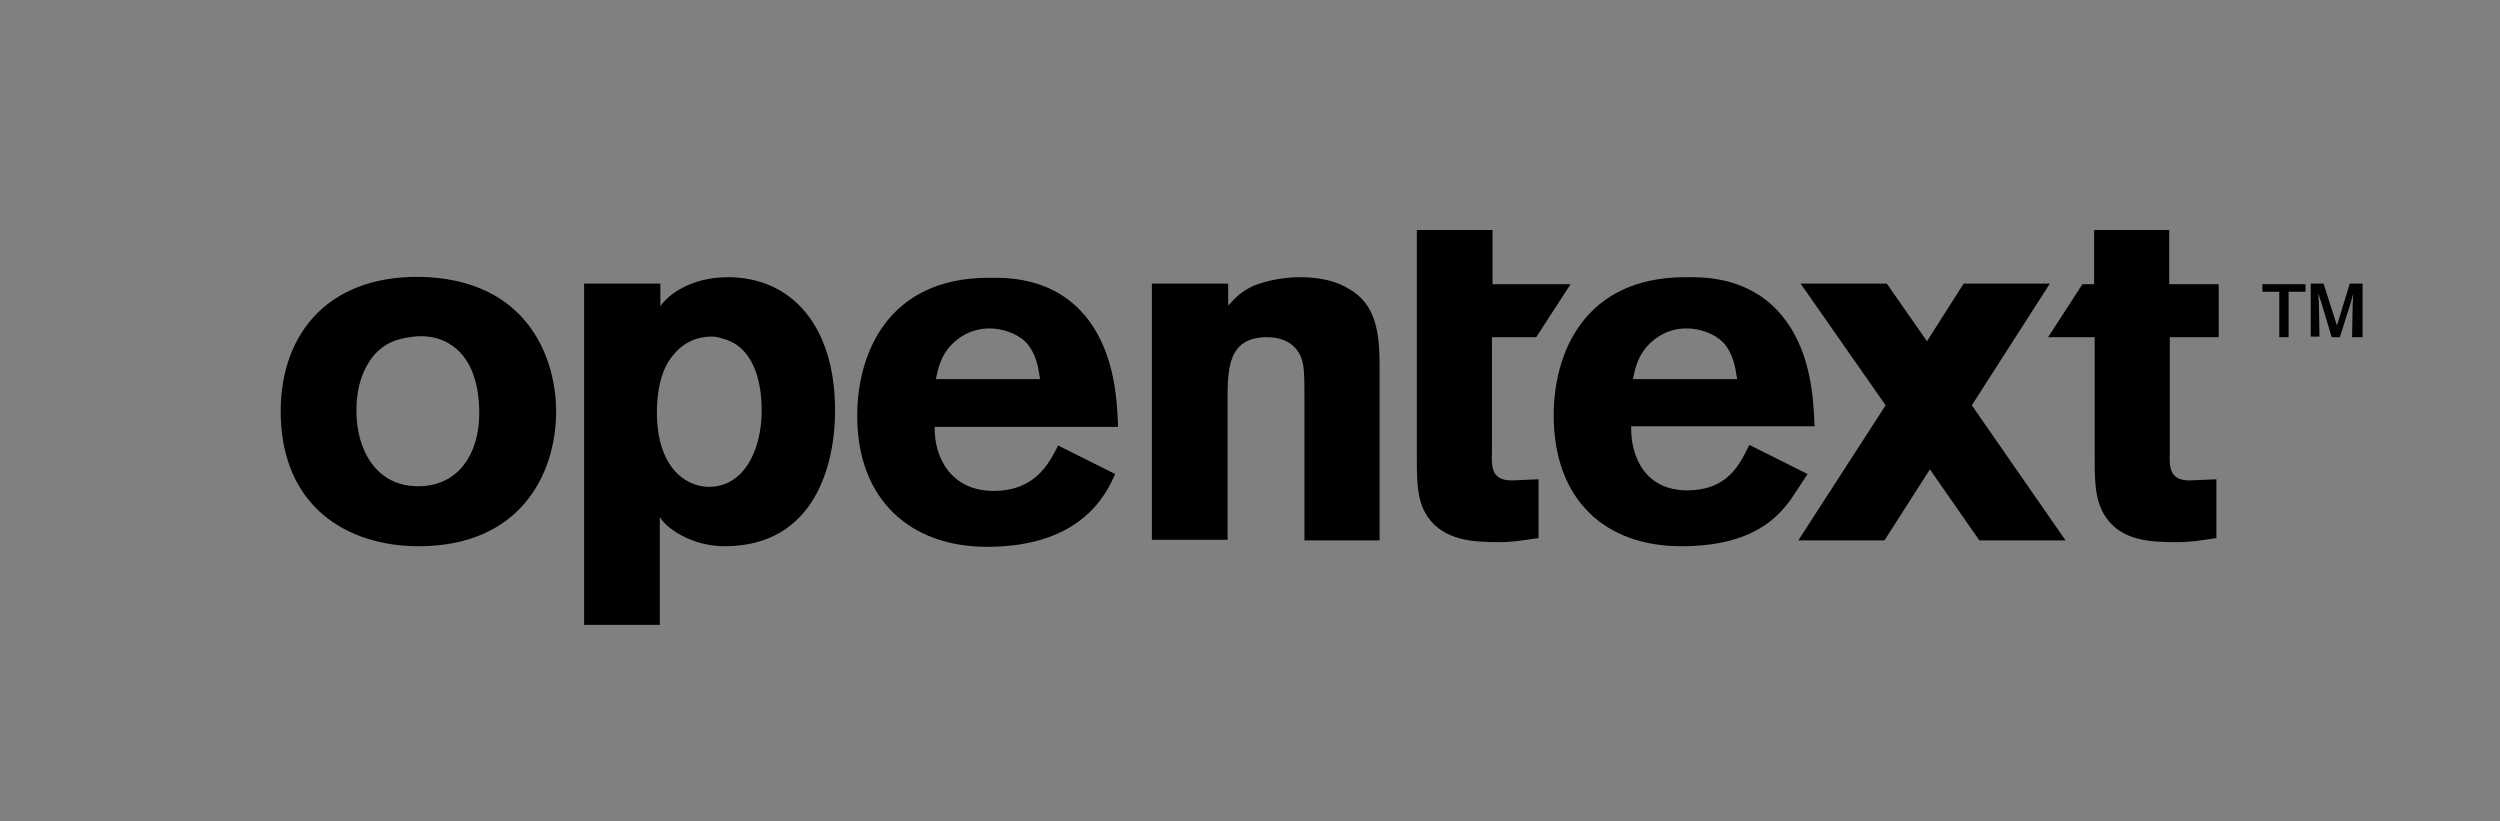
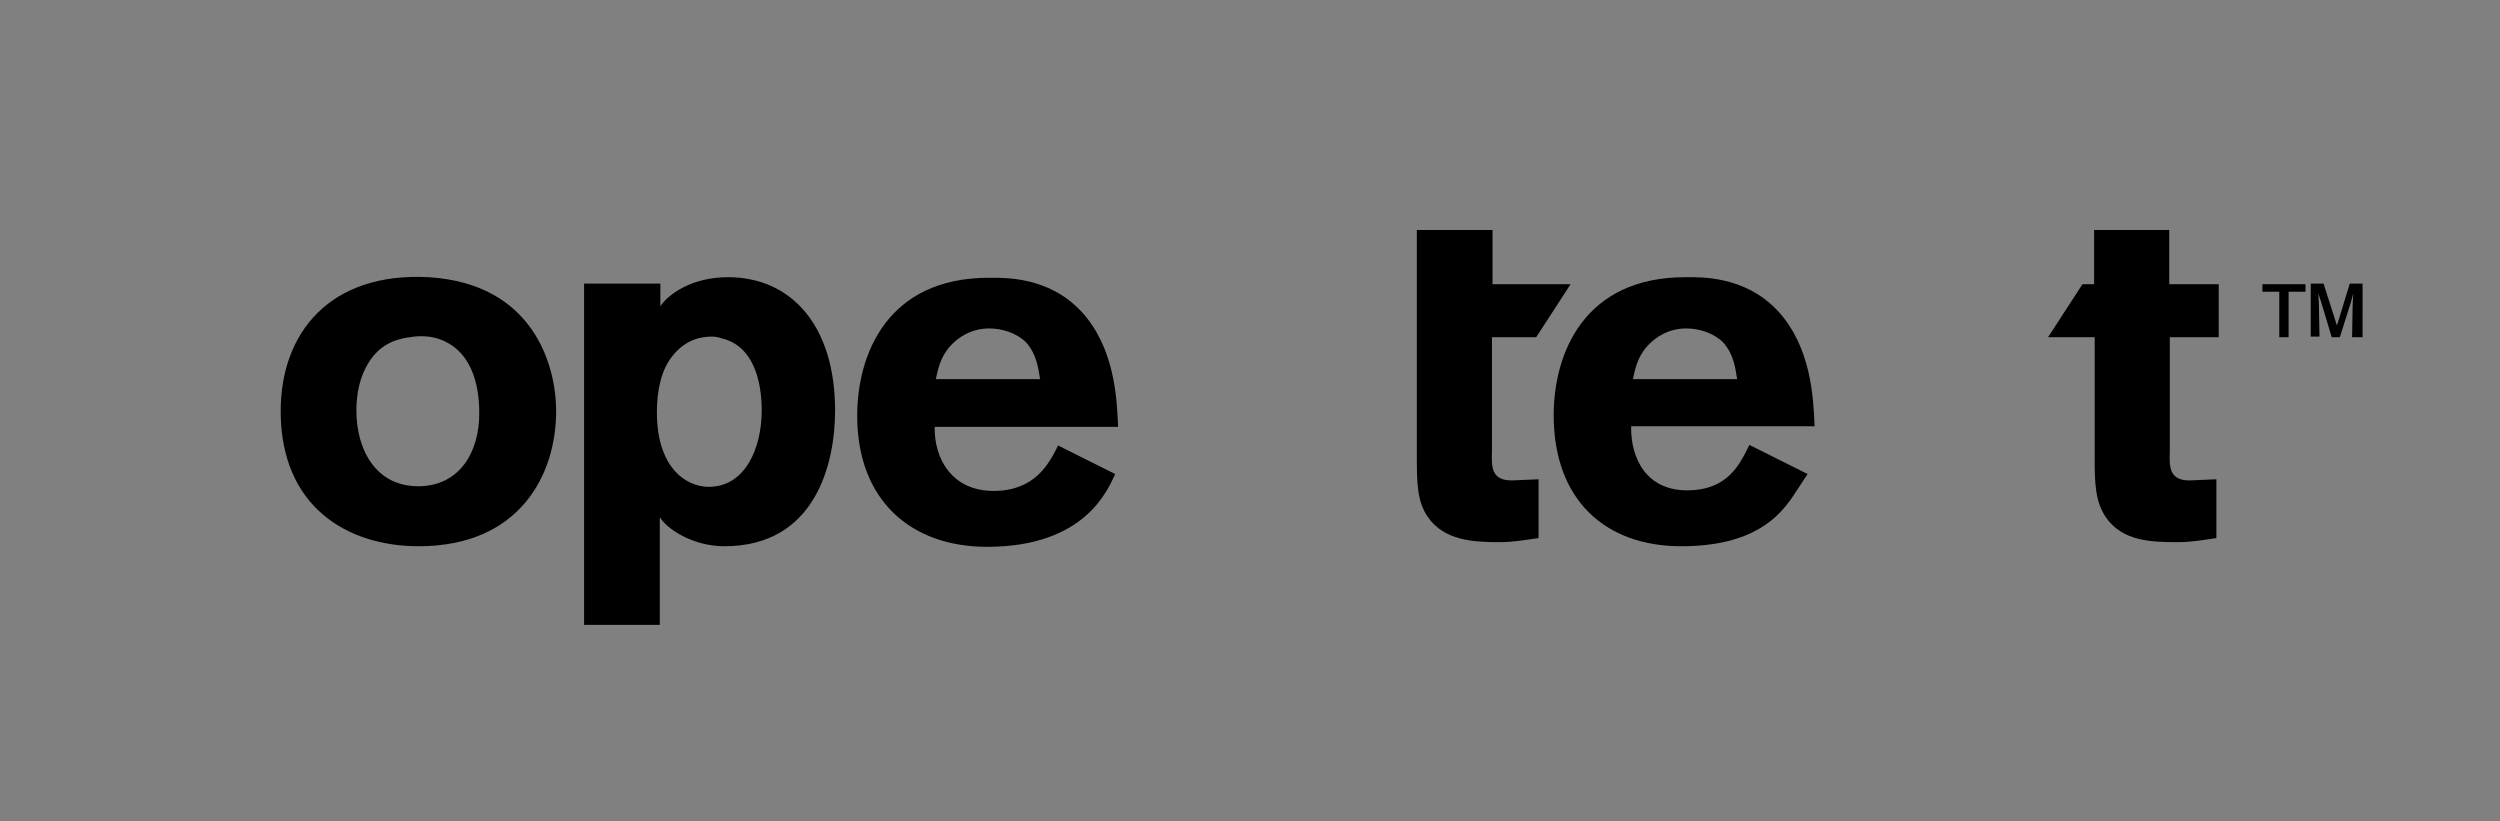
<svg xmlns="http://www.w3.org/2000/svg" version="1.1" id="Layer_1" x="0px" y="0px" viewBox="0 0 429.3 141" style="enable-background:new 0 0 429.3 141;" xml:space="preserve">
  <rect x="0" y="0" width="429.3" height="141" fill="#808080" stroke="none" />
  <style type="text/css">
	.st0{fill:#FFFFFF;}
</style>
  <rect y="286" width="429.3" height="141" />
  <g>
    <path d="M95.5,70.6c0,11.1-6.4,23.2-23.6,23.2c-12.4,0-23.7-6.9-23.7-23.2c0-13.5,8.5-23.9,25.4-23C91.5,48.7,95.5,62.6,95.5,70.6z    M63.4,62.1c-1.6,2.5-2.2,5.4-2.2,8.4c0,6.8,3.4,13,10.6,13c7,0,10.5-5.7,10.5-12.5c0-4.8-1.2-8.5-3.6-10.8   c-2.7-2.5-5.7-2.6-7.6-2.4C67.4,58.2,65.2,59.4,63.4,62.1z" />
-     <path d="M210.8,52.6c1.3-1.4,2.1-2.4,4.4-3.5c2-0.8,4.9-1.5,8-1.5c2.6,0,5.6,0.4,7.9,1.7c4.6,2.4,5.8,6.4,5.8,13.3v30.2H224V67.9   c0-4-0.1-5.4-0.6-6.6c-1-2.4-3.3-3.4-5.8-3.4c-6.8,0-6.8,5.5-6.8,11v23.8h-13v-44h13.1V52.6z" />
    <path d="M191.5,81.4c-1.2,2.5-5,12.5-22,12.5c-13.1,0-22.3-8-22.3-22.5c0-10.6,5.2-23.7,22.6-23.7c2.6,0,10.2-0.3,15.9,5.8   c5.7,6.2,6.1,14.8,6.3,19.8h-31.5c-0.1,5.5,3,11,10.1,11c7.1,0,9.5-4.6,11.1-7.8L191.5,81.4z M178.6,65.1c-0.3-1.9-0.6-4.3-2.4-6.3   c-1.6-1.6-4.1-2.4-6.3-2.4c-3.1,0-5.3,1.5-6.6,2.9c-1.8,1.9-2.2,4-2.6,5.8H178.6z" />
    <path d="M372.4,57.9h8.6v-9.1h-8.5v-9.3h-12.9v9.3h-2l-5.9,9.1h8v20.9c0,4.2,0.1,7.3,1.9,10c2.8,4.1,7.7,4.3,12.2,4.3   c2.4,0,4.1-0.3,6.8-0.7V82.3l-4.6,0.2c-3.5,0-3.5-2.3-3.4-5V57.9z" />
    <path d="M243.4,39.5h12.9v9.3h13.4l-5.9,9.1h-7.6v19.6c-0.1,2.7-0.1,5,3.4,5l4.6-0.2v10.1c-2.8,0.4-4.5,0.7-6.8,0.7   c-4.5,0-9.4-0.3-12.2-4.3c-1.8-2.6-1.9-5.7-1.9-10V39.5z" />
    <g>
      <path d="M393,57.9h-1.6v-7.8h-2.9v-1.3h7.4v1.3H393V57.9z M405.5,57.9h-1.6l0.1-5.6l0.1-1.9l-0.4,1.5l-1.9,6h-1.4l-1.8-6l-0.5-1.5    l0.1,1.8l0.1,5.6h-1.5v-9.1h2.2l2.3,7.2l2.2-7.2h2.2V57.9z" />
    </g>
    <path d="M310.4,81.4l-2.5,3.8c-2.3,3.4-6.7,8.6-19.2,8.6c-13.1,0-21.9-8-21.9-22.5c0-10.6,5.2-23.7,22.6-23.7   c2.6,0,10.2-0.3,15.9,5.8c5.7,6.2,6.1,14.8,6.3,19.8h-31.5c-0.1,5.5,2.6,11,9.6,11c7.1,0,9.1-4.6,10.7-7.8L310.4,81.4z M298.3,65.1   c-0.3-1.9-0.6-4.3-2.4-6.3c-1.6-1.6-4.1-2.4-6.3-2.4c-3.1,0-5.3,1.5-6.6,2.9c-1.8,1.9-2.2,4-2.6,5.8H298.3z" />
-     <polygon points="354.7,92.8 338.6,69.6 352,48.7 337.2,48.7 330.9,58.6 324,48.7 309.2,48.7 323.8,69.6 308.8,92.8 323.6,92.8    331.4,80.6 339.9,92.8  " />
    <path d="M113.4,52.6c1.2-1.9,5.2-5,11.6-5c10.8,0,18.4,8.2,18.4,22.9c0,9-3.3,23.3-19,23.3c-5.6,0-10-3.1-11.1-5v18.5h-13V48.7   h13.1V52.6z M122.2,57.8c-2.4,0-4.8,0.9-6.7,3.3c-1.9,2.3-2.7,5.8-2.7,9.7c0,5.2,1.5,8.3,3.1,10.1c1.5,1.7,3.7,2.7,5.8,2.7   c6.3,0,9.1-6.7,9.1-13.1c0-5.4-1.6-11.2-6.9-12.4C123.4,57.9,122.8,57.8,122.2,57.8z" />
  </g>
  <g>
    <path class="st0" d="M95.5,356.6c0,11.1-6.4,23.2-23.6,23.2c-12.4,0-23.7-6.9-23.7-23.2c0-13.5,8.5-23.9,25.4-23   C91.5,334.7,95.5,348.6,95.5,356.6z M63.4,348.1c-1.6,2.5-2.2,5.4-2.2,8.4c0,6.8,3.4,13,10.6,13c7,0,10.5-5.7,10.5-12.5   c0-4.8-1.2-8.5-3.6-10.8c-2.7-2.5-5.7-2.6-7.6-2.4C67.4,344.2,65.2,345.4,63.4,348.1z" />
    <path class="st0" d="M210.8,338.6c1.3-1.4,2.1-2.4,4.4-3.5c2-0.8,4.9-1.5,8-1.5c2.6,0,5.6,0.4,7.9,1.7c4.6,2.4,5.8,6.4,5.8,13.3   v30.2H224v-24.8c0-4-0.1-5.4-0.6-6.6c-1-2.4-3.3-3.4-5.8-3.4c-6.8,0-6.8,5.5-6.8,11v23.8h-13v-44h13.1V338.6z" />
    <path class="st0" d="M191.5,367.4c-1.2,2.5-5,12.5-22,12.5c-13.1,0-22.3-8-22.3-22.5c0-10.6,5.2-23.7,22.6-23.7   c2.6,0,10.2-0.3,15.9,5.8c5.7,6.2,6.1,14.8,6.3,19.8h-31.5c-0.1,5.5,3,11,10.1,11c7.1,0,9.5-4.6,11.1-7.8L191.5,367.4z    M178.6,351.1c-0.3-1.9-0.6-4.3-2.4-6.3c-1.6-1.6-4.1-2.4-6.3-2.4c-3.1,0-5.3,1.5-6.6,2.9c-1.8,1.9-2.2,4-2.6,5.8H178.6z" />
    <path class="st0" d="M372.4,343.9h8.6v-9.1h-8.5v-9.3h-12.9v9.3h-2l-5.9,9.1h8v20.9c0,4.2,0.1,7.3,1.9,10c2.8,4.1,7.7,4.3,12.2,4.3   c2.4,0,4.1-0.3,6.8-0.7v-10.1l-4.6,0.2c-3.5,0-3.5-2.3-3.4-5V343.9z" />
    <path class="st0" d="M243.4,325.5h12.9v9.3h13.4l-5.9,9.1h-7.6v19.6c-0.1,2.7-0.1,5,3.4,5l4.6-0.2v10.1c-2.8,0.4-4.5,0.7-6.8,0.7   c-4.5,0-9.4-0.3-12.2-4.3c-1.8-2.6-1.9-5.7-1.9-10V325.5z" />
    <g>
-       <path class="st0" d="M393,343.9h-1.6v-7.8h-2.9v-1.3h7.4v1.3H393V343.9z M405.5,343.9h-1.6l0.1-5.6l0.1-1.9l-0.4,1.5l-1.9,6h-1.4    l-1.8-6l-0.5-1.5l0.1,1.8l0.1,5.6h-1.5v-9.1h2.2l2.3,7.2l2.2-7.2h2.2V343.9z" />
-     </g>
+       </g>
    <path class="st0" d="M310.4,367.4l-2.5,3.8c-2.3,3.4-6.7,8.6-19.2,8.6c-13.1,0-21.9-8-21.9-22.5c0-10.6,5.2-23.7,22.6-23.7   c2.6,0,10.2-0.3,15.9,5.8c5.7,6.2,6.1,14.8,6.3,19.8h-31.5c-0.1,5.5,2.6,11,9.6,11c7.1,0,9.1-4.6,10.7-7.8L310.4,367.4z    M298.3,351.1c-0.3-1.9-0.6-4.3-2.4-6.3c-1.6-1.6-4.1-2.4-6.3-2.4c-3.1,0-5.3,1.5-6.6,2.9c-1.8,1.9-2.2,4-2.6,5.8H298.3z" />
    <polygon class="st0" points="354.7,378.8 338.6,355.6 352,334.7 337.2,334.7 330.9,344.6 324,334.7 309.2,334.7 323.8,355.6    308.8,378.8 323.6,378.8 331.4,366.6 339.9,378.8  " />
-     <path class="st0" d="M113.4,338.6c1.2-1.9,5.2-5,11.6-5c10.8,0,18.4,8.2,18.4,22.9c0,9-3.3,23.3-19,23.3c-5.6,0-10-3.1-11.1-5v18.5   h-13v-58.6h13.1V338.6z M122.2,343.8c-2.4,0-4.8,0.9-6.7,3.3c-1.9,2.3-2.7,5.8-2.7,9.7c0,5.2,1.5,8.3,3.1,10.1   c1.5,1.7,3.7,2.7,5.8,2.7c6.3,0,9.1-6.7,9.1-13.1c0-5.4-1.6-11.2-6.9-12.4C123.4,343.9,122.8,343.8,122.2,343.8z" />
  </g>
</svg>